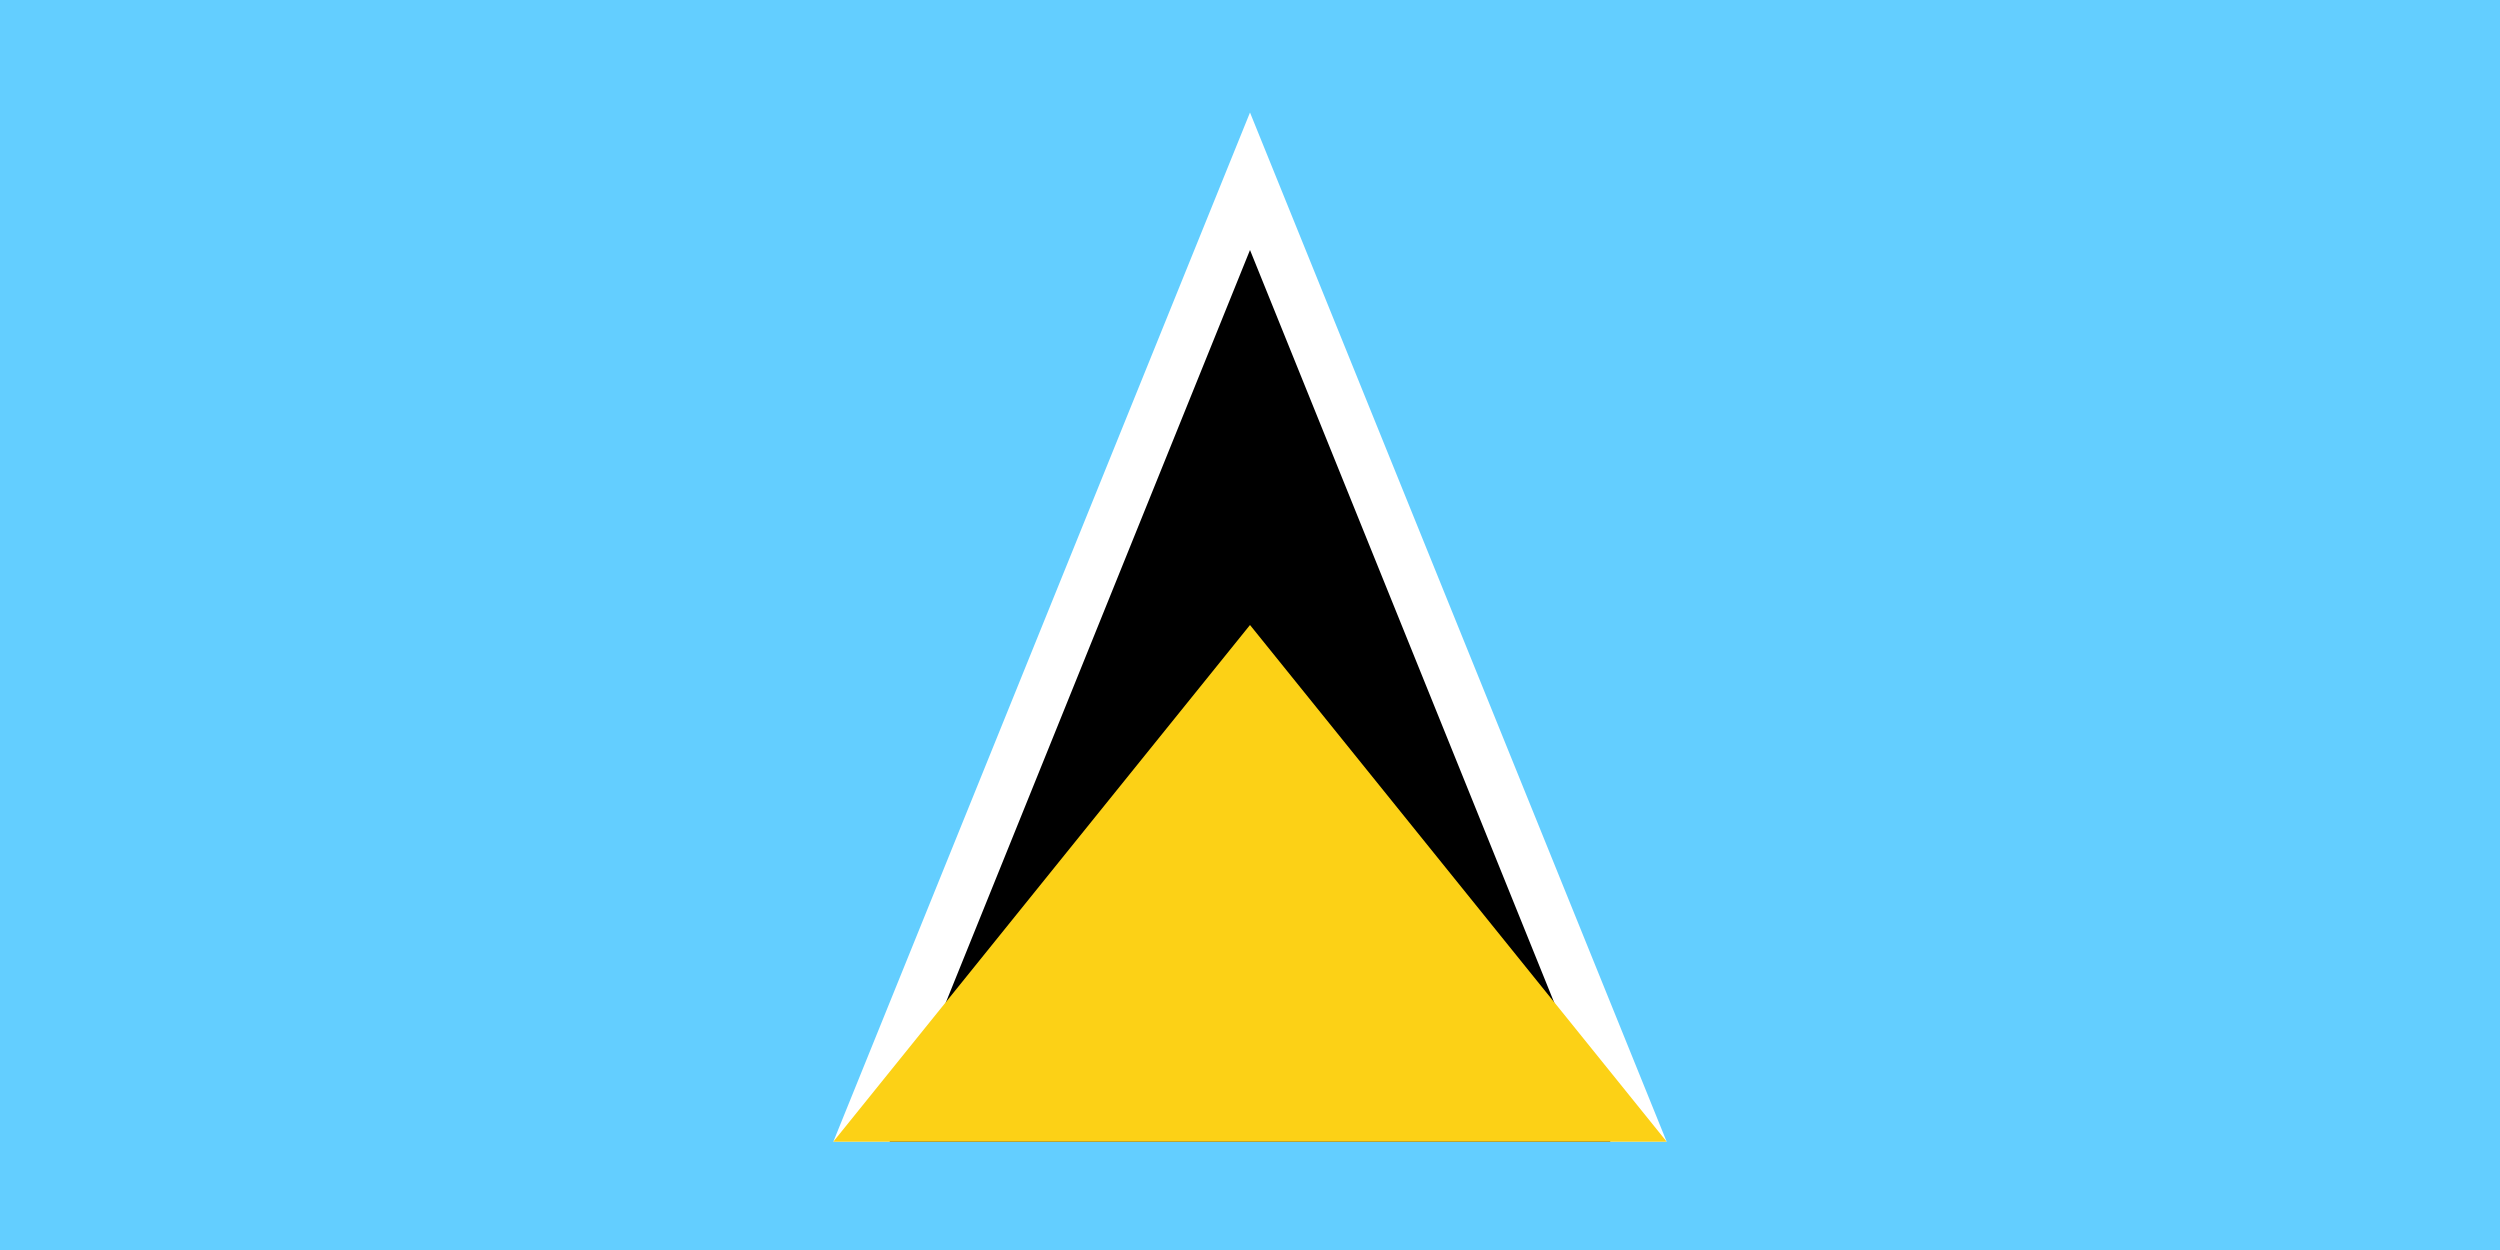
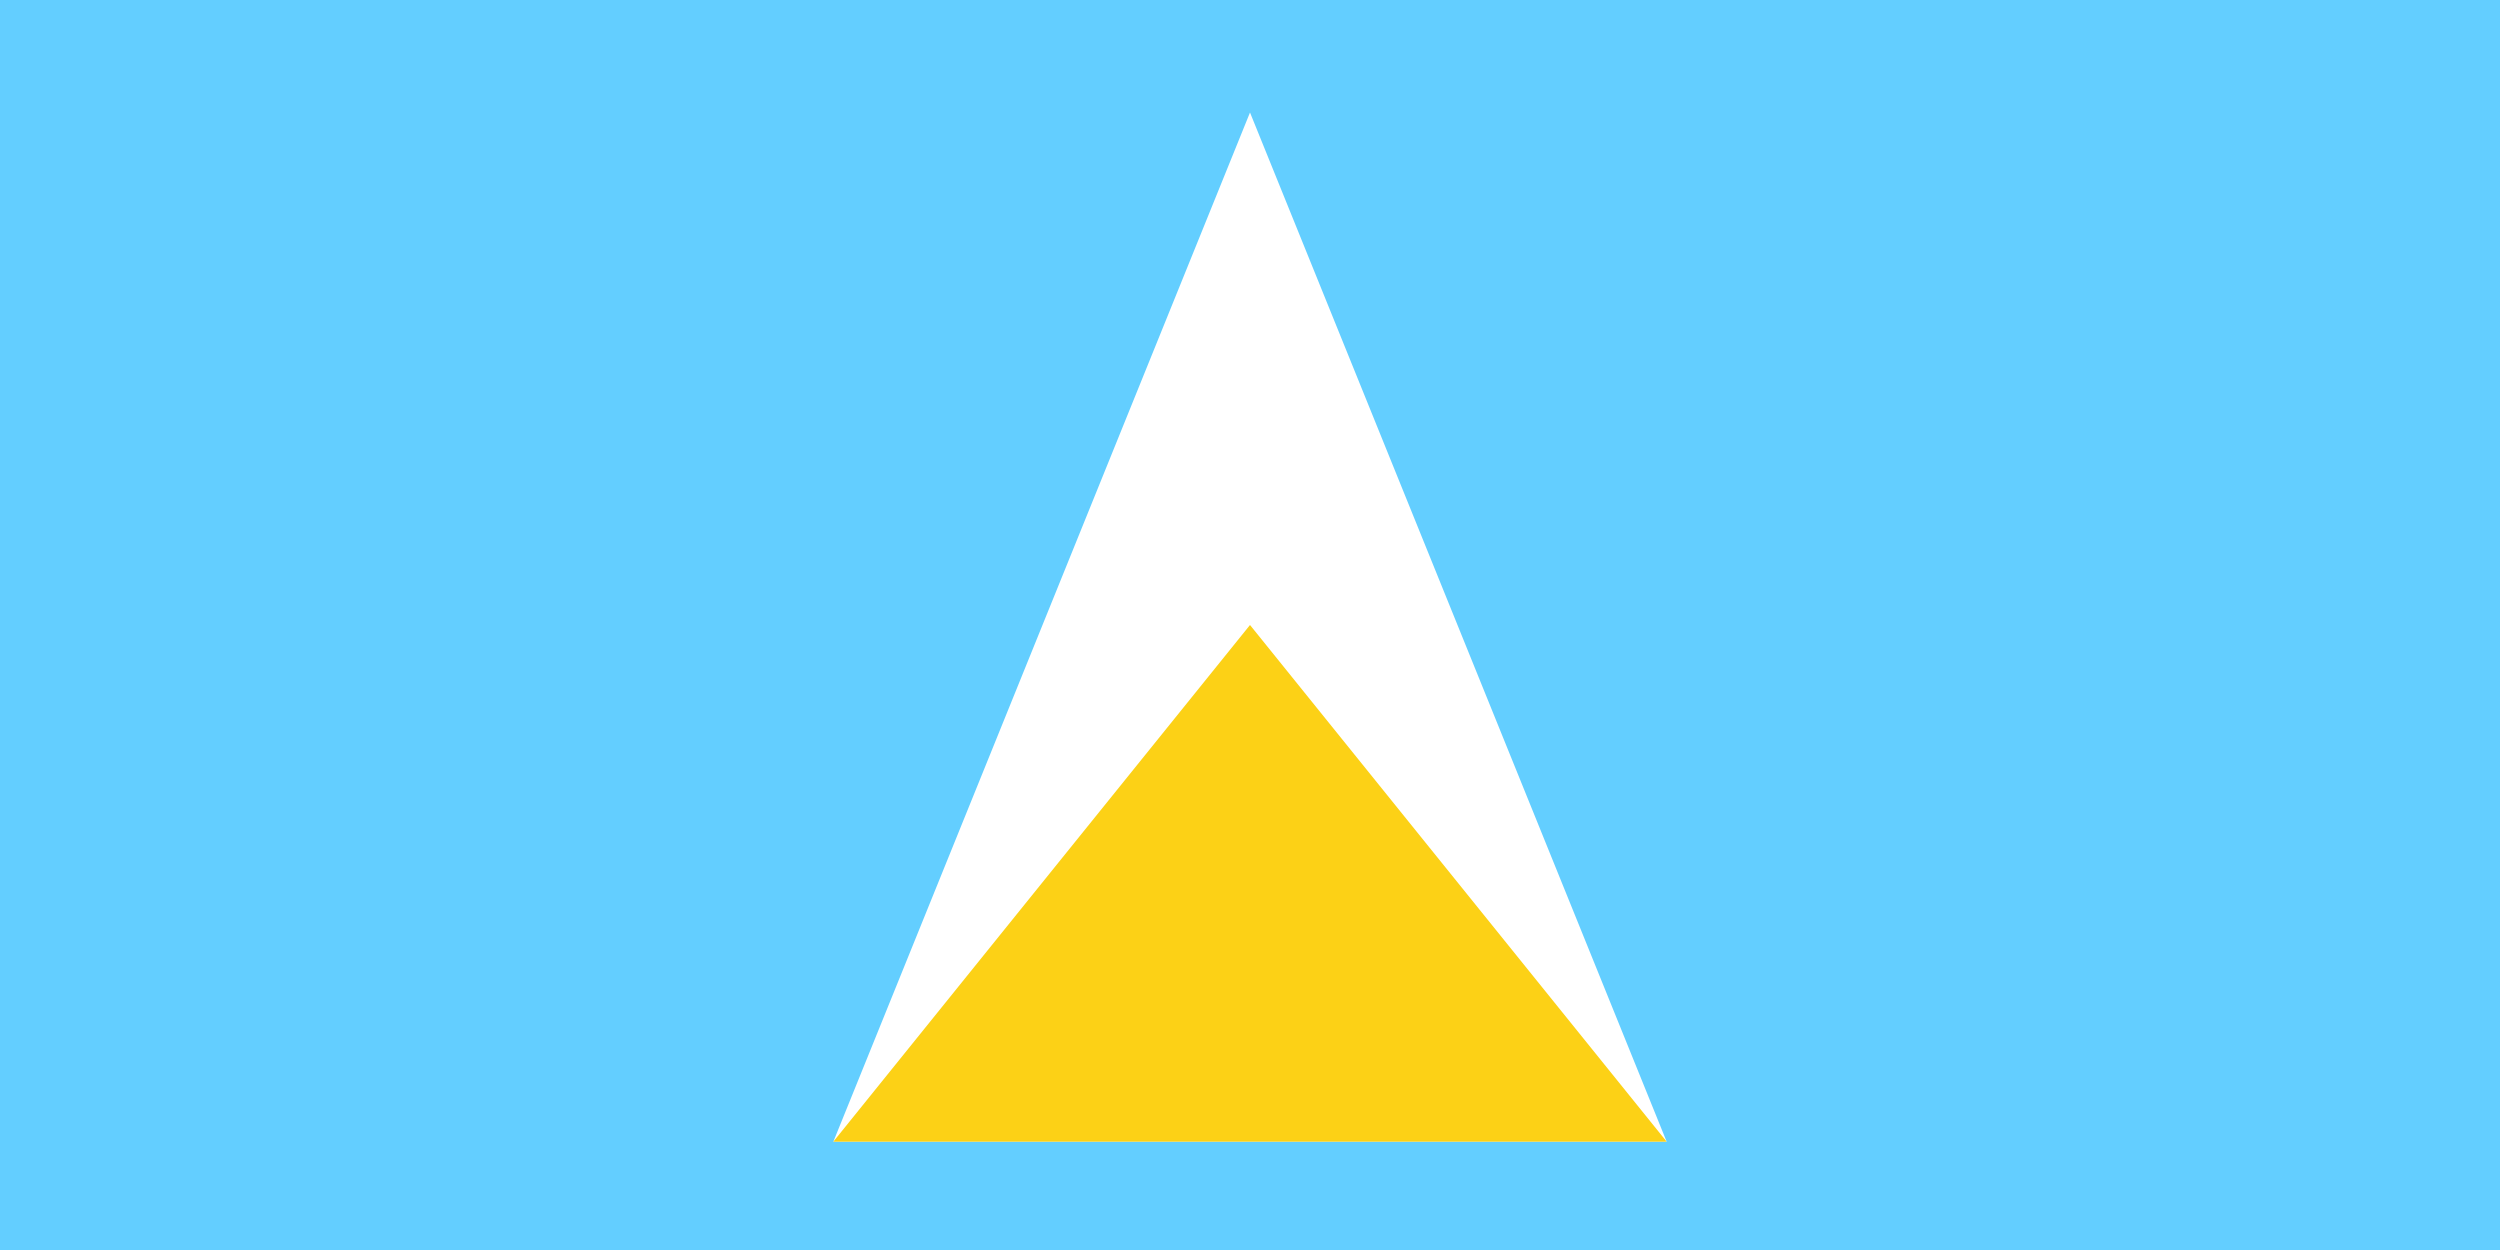
<svg xmlns="http://www.w3.org/2000/svg" width="1200px" height="600px" viewBox="0 0 600 300">
  <rect fill="#63ceff" width="600" height="300" />
  <polygon fill="#fff" points="200,274 400,274 300,27" />
-   <polygon points="213.5,274 386.5,274 300,60" />
  <polygon fill="#fcd116" points="200,274 400,274 300,150" />
</svg>